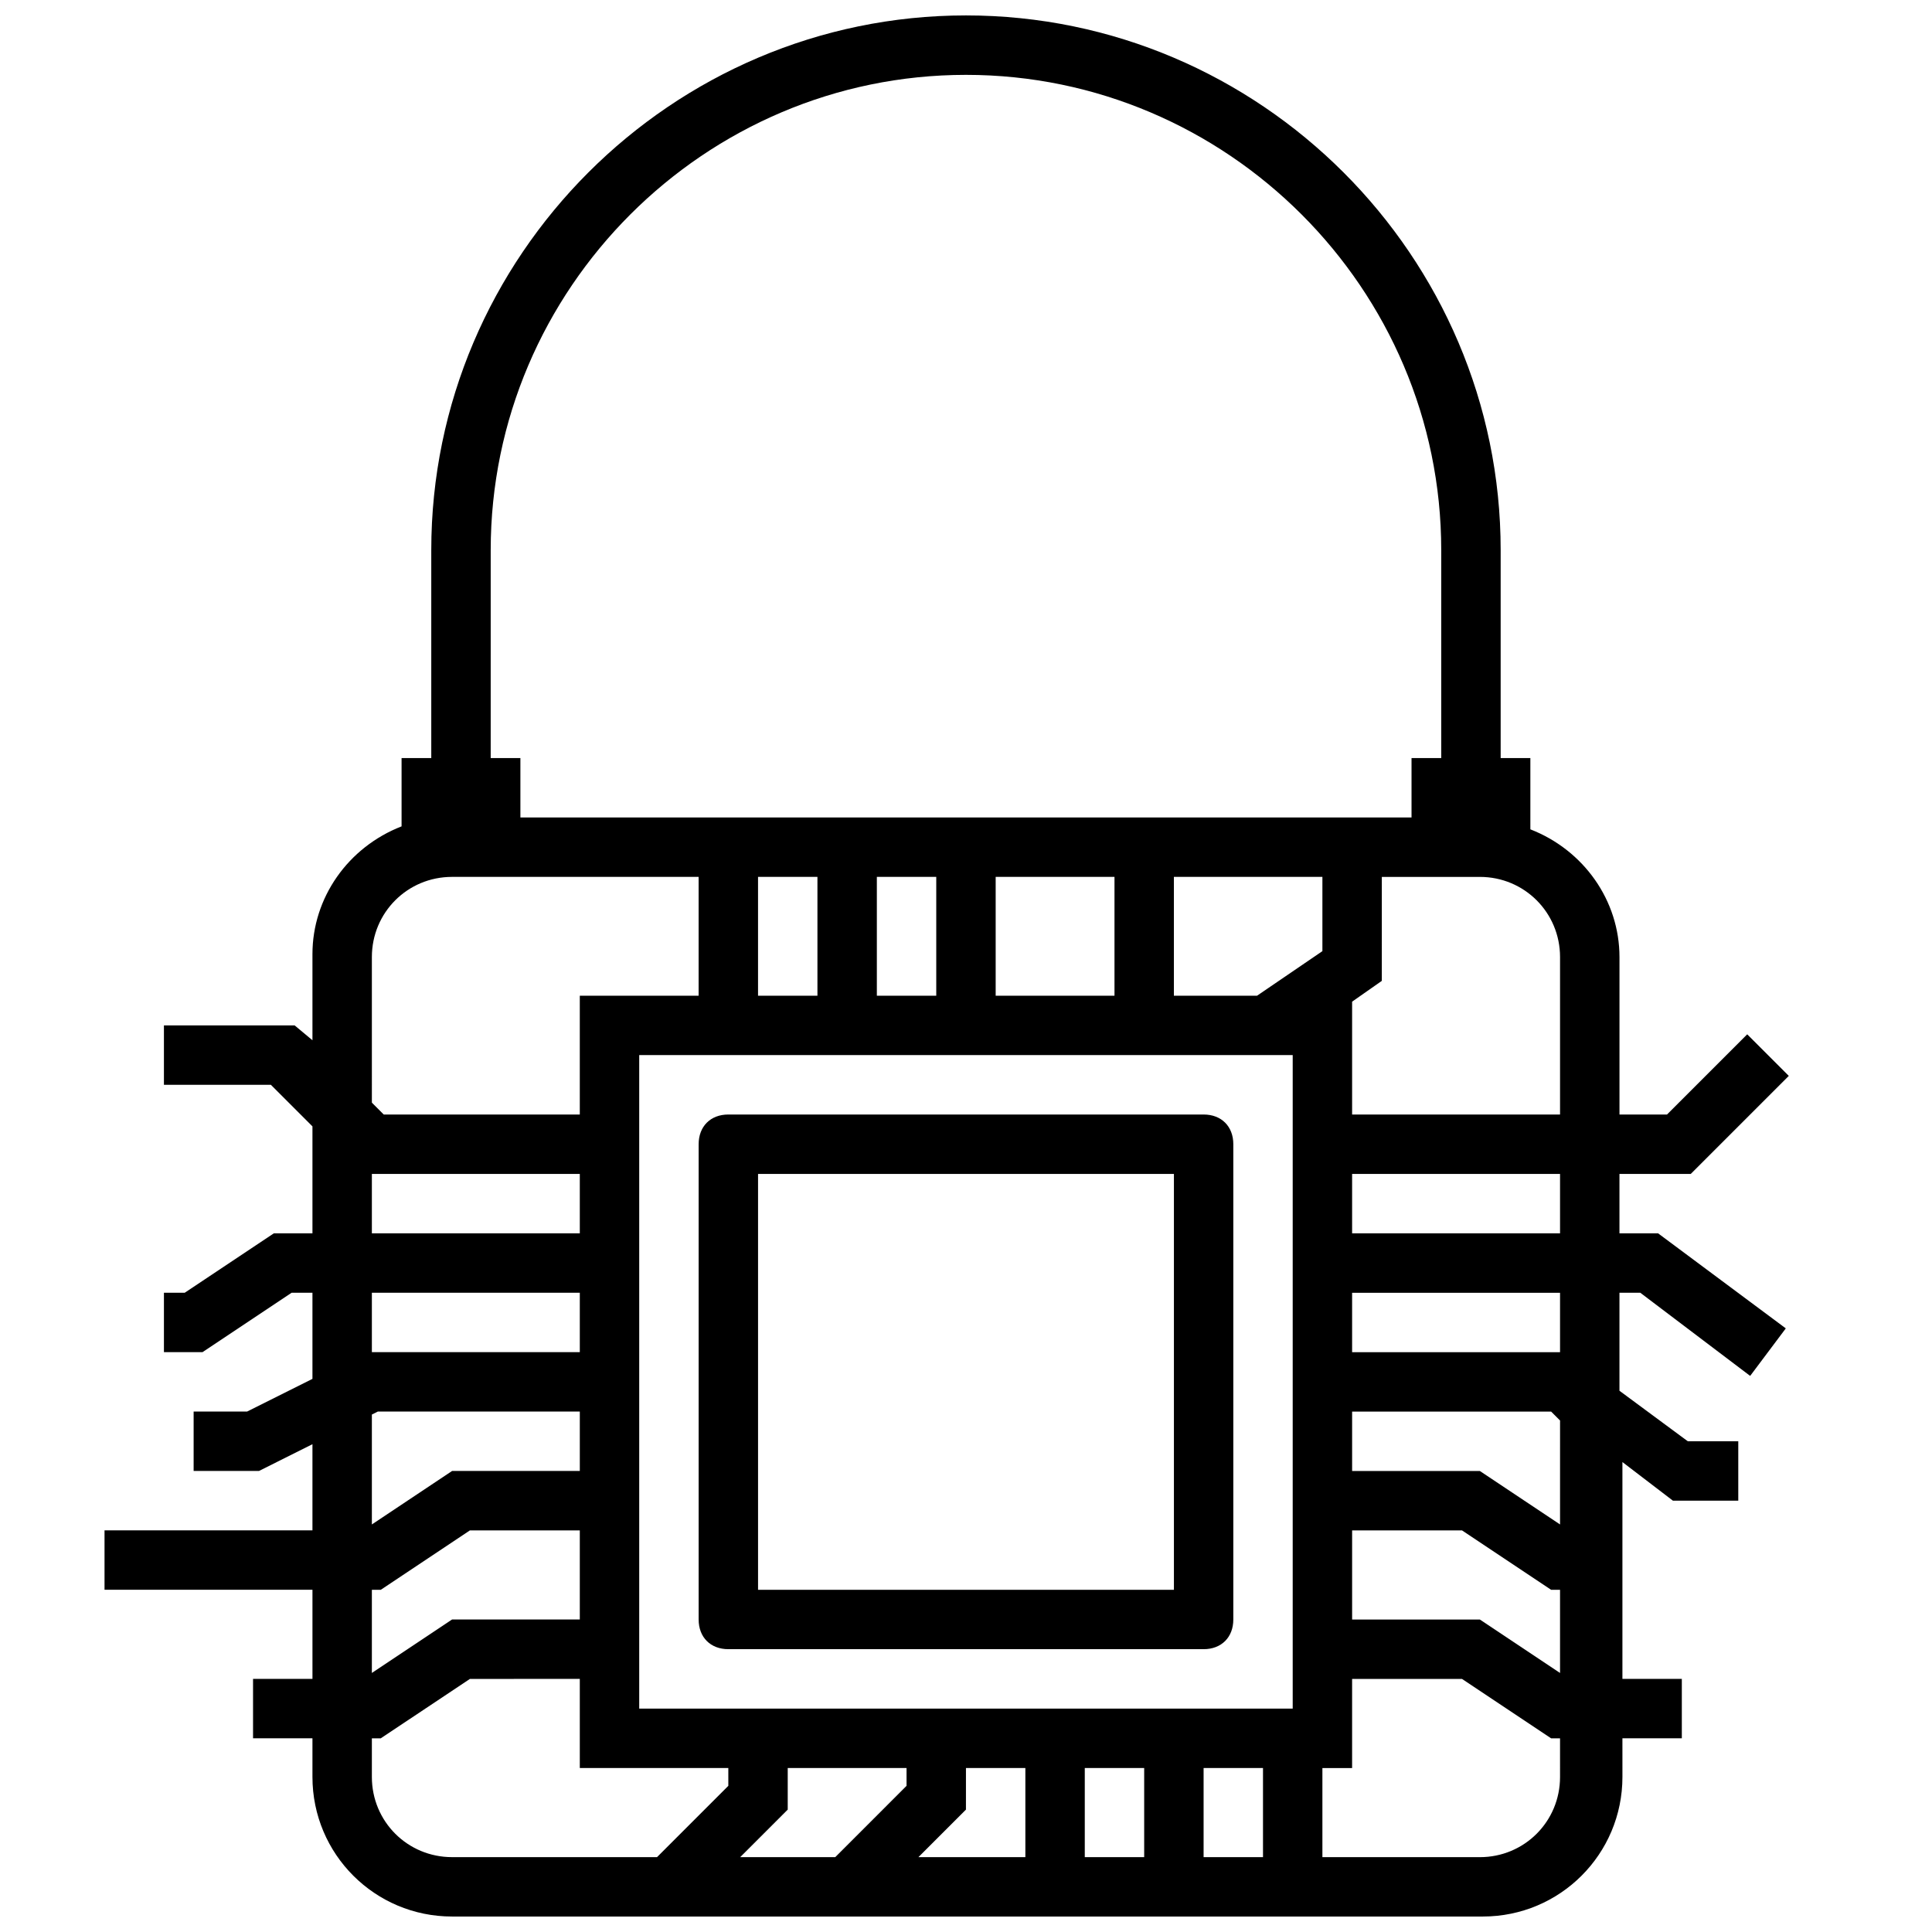
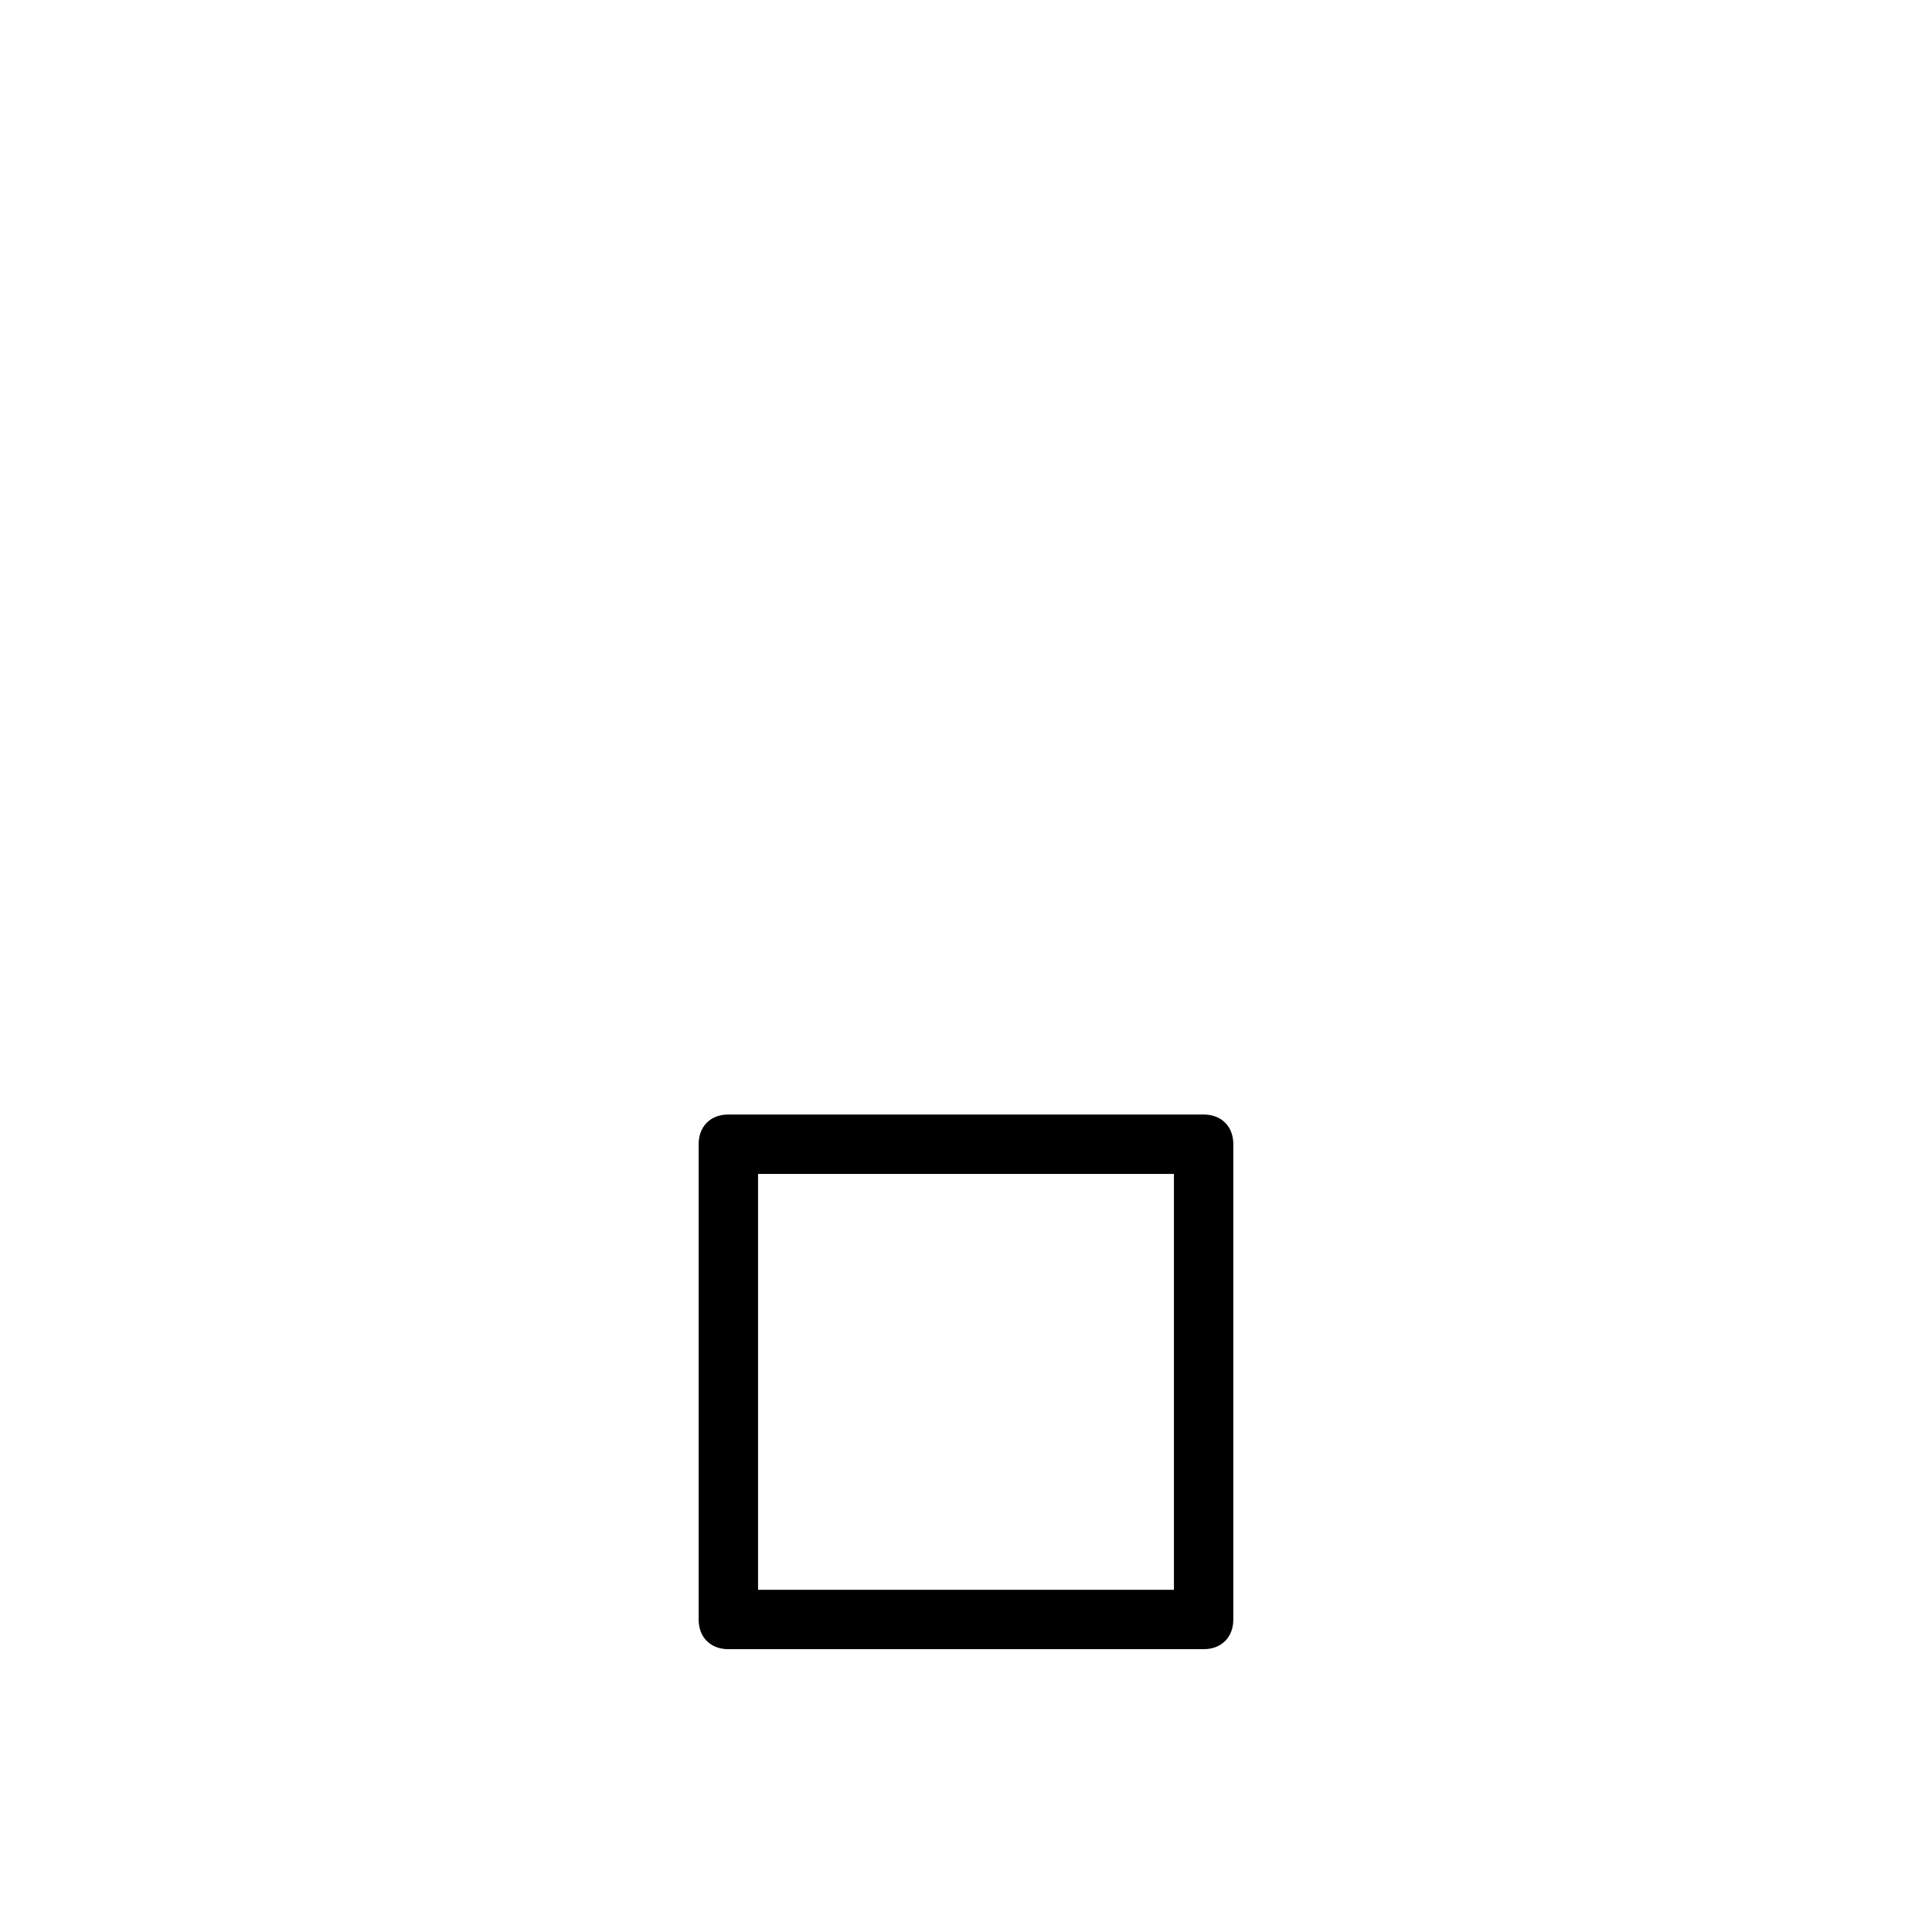
<svg xmlns="http://www.w3.org/2000/svg" width="800px" height="800px" version="1.1" viewBox="144 144 512 512">
  <defs>
    <clipPath id="a">
-       <path d="m171 148.09h448v503.81h-448z" />
-     </clipPath>
+       </clipPath>
  </defs>
  <path d="m337.02 581.05h125.95c4.723 0 7.871-3.148 7.871-7.871v-125.95c0-4.723-3.148-7.871-7.871-7.871h-125.95c-4.723 0-7.871 3.148-7.871 7.871v125.95c-0.004 4.723 3.148 7.871 7.871 7.871zm7.871-125.95h110.21v110.21l-110.21 0.004z" />
  <g clip-path="url(#a)">
    <path d="m592.07 455.1 25.977-25.977-11.02-11.02-21.254 21.254h-12.594v-41.723c0-14.957-9.445-28.34-23.617-33.852v-18.891h-7.871v-55.105c0-77.934-63.762-141.7-141.7-141.7s-141.7 63.762-141.7 141.7v55.105h-7.871v18.105c-14.168 5.512-23.617 18.895-23.617 33.852v22.828l-4.723-3.938h-34.637v15.742h28.34l11.02 11.02v28.344h-10.23l-23.617 15.742h-5.512v15.742h10.234l23.617-15.742h5.508v22.828l-17.316 8.66h-14.172v15.742h17.32l14.168-7.086v22.832h-55.102v15.742h55.105v23.617h-15.746v15.742h15.742v10.234c0 20.469 16.531 37 37 37h273.16c20.469 0 37-16.531 37-37l-0.004-10.23h15.742v-15.742h-15.742v-57.465l13.383 10.234 17.32-0.004v-15.742h-13.383l-18.105-13.383v-25.98h5.512l29.125 22.043 9.445-12.594-33.848-25.191h-10.234v-15.742zm-318.03-165.31c0-69.273 56.68-125.95 125.95-125.95s125.95 56.68 125.95 125.95v55.105h-7.871v15.742h-236.16v-15.742h-7.871zm165.31 86.594v31.488h-31.488v-31.488zm-47.234 0v31.488h-15.742v-31.488zm-31.488 0v31.488h-15.742v-31.488zm-118.08 21.254c0-11.809 9.445-21.254 21.254-21.254h65.336v31.488h-31.488v31.488h-51.957l-3.144-3.148zm0 57.465h55.105v15.742h-55.105zm0 31.488h55.105v15.742h-55.105zm0 32.277 1.574-0.789h53.531v15.742h-33.852l-21.254 14.172zm0 46.445h2.363l23.617-15.742 29.125-0.004v23.617h-33.852l-21.254 14.168zm94.465 51.953-18.895 18.895h-54.316c-11.809 0-21.254-9.445-21.254-21.254v-10.234h2.363l23.617-15.742 29.125-0.004v23.617h39.359zm47.23 0-18.891 18.895h-25.191l12.594-12.594v-11.023h31.488zm31.488 18.895h-28.34l12.594-12.594 0.004-11.023h15.742zm31.488 0h-15.742v-23.617h15.742zm31.488 0h-15.742v-23.617h15.742zm7.871-39.359h-173.18v-173.19h173.18zm-9.445-188.93h-22.043v-31.488h39.359v19.68zm80.293 207.04c0 11.809-9.445 21.254-21.254 21.254h-41.723v-23.617h7.871v-23.617h29.125l23.617 15.742 2.363 0.004zm0-27.555-21.254-14.168h-33.848v-23.617h29.125l23.617 15.742 2.359 0.004zm0-39.359-21.254-14.168h-33.848v-15.742h52.742l2.363 2.363zm0-45.656h-55.105v-15.742h55.105zm0-31.488h-55.105v-15.742h55.105zm0-31.488h-55.105v-29.914l7.871-5.512 0.004-27.551h25.977c11.809 0 21.254 9.445 21.254 21.254z" />
  </g>
</svg>